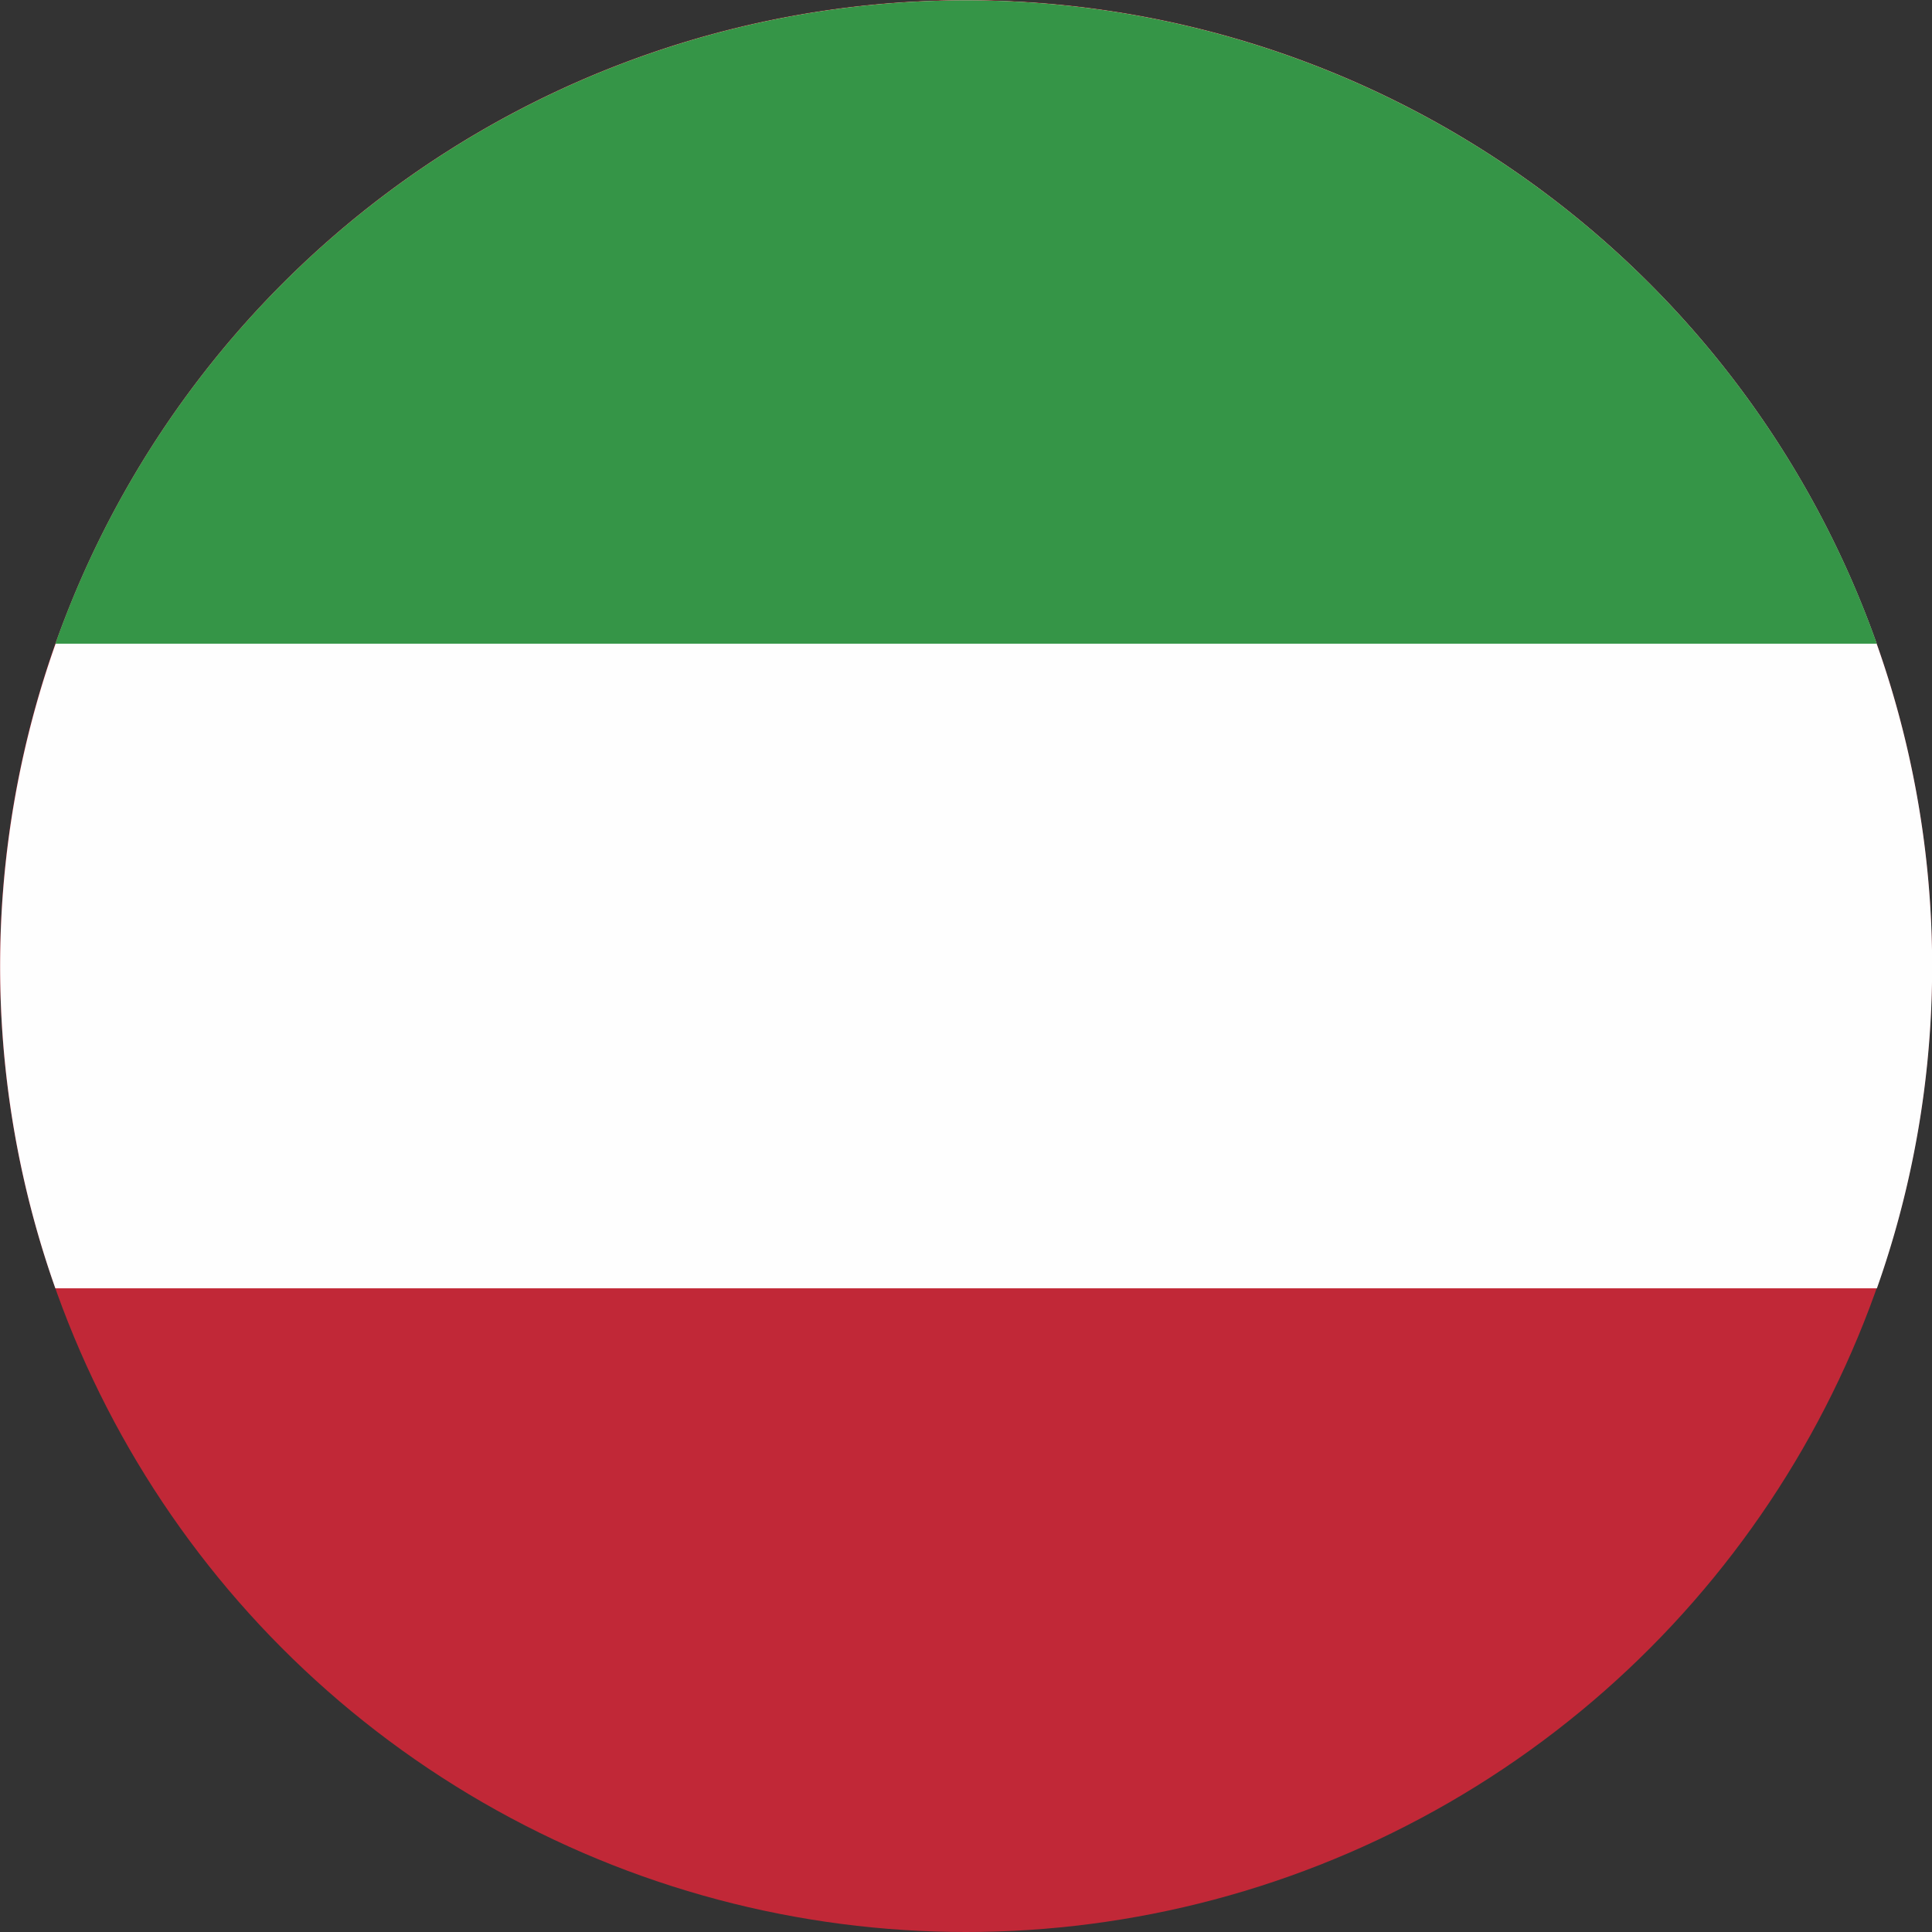
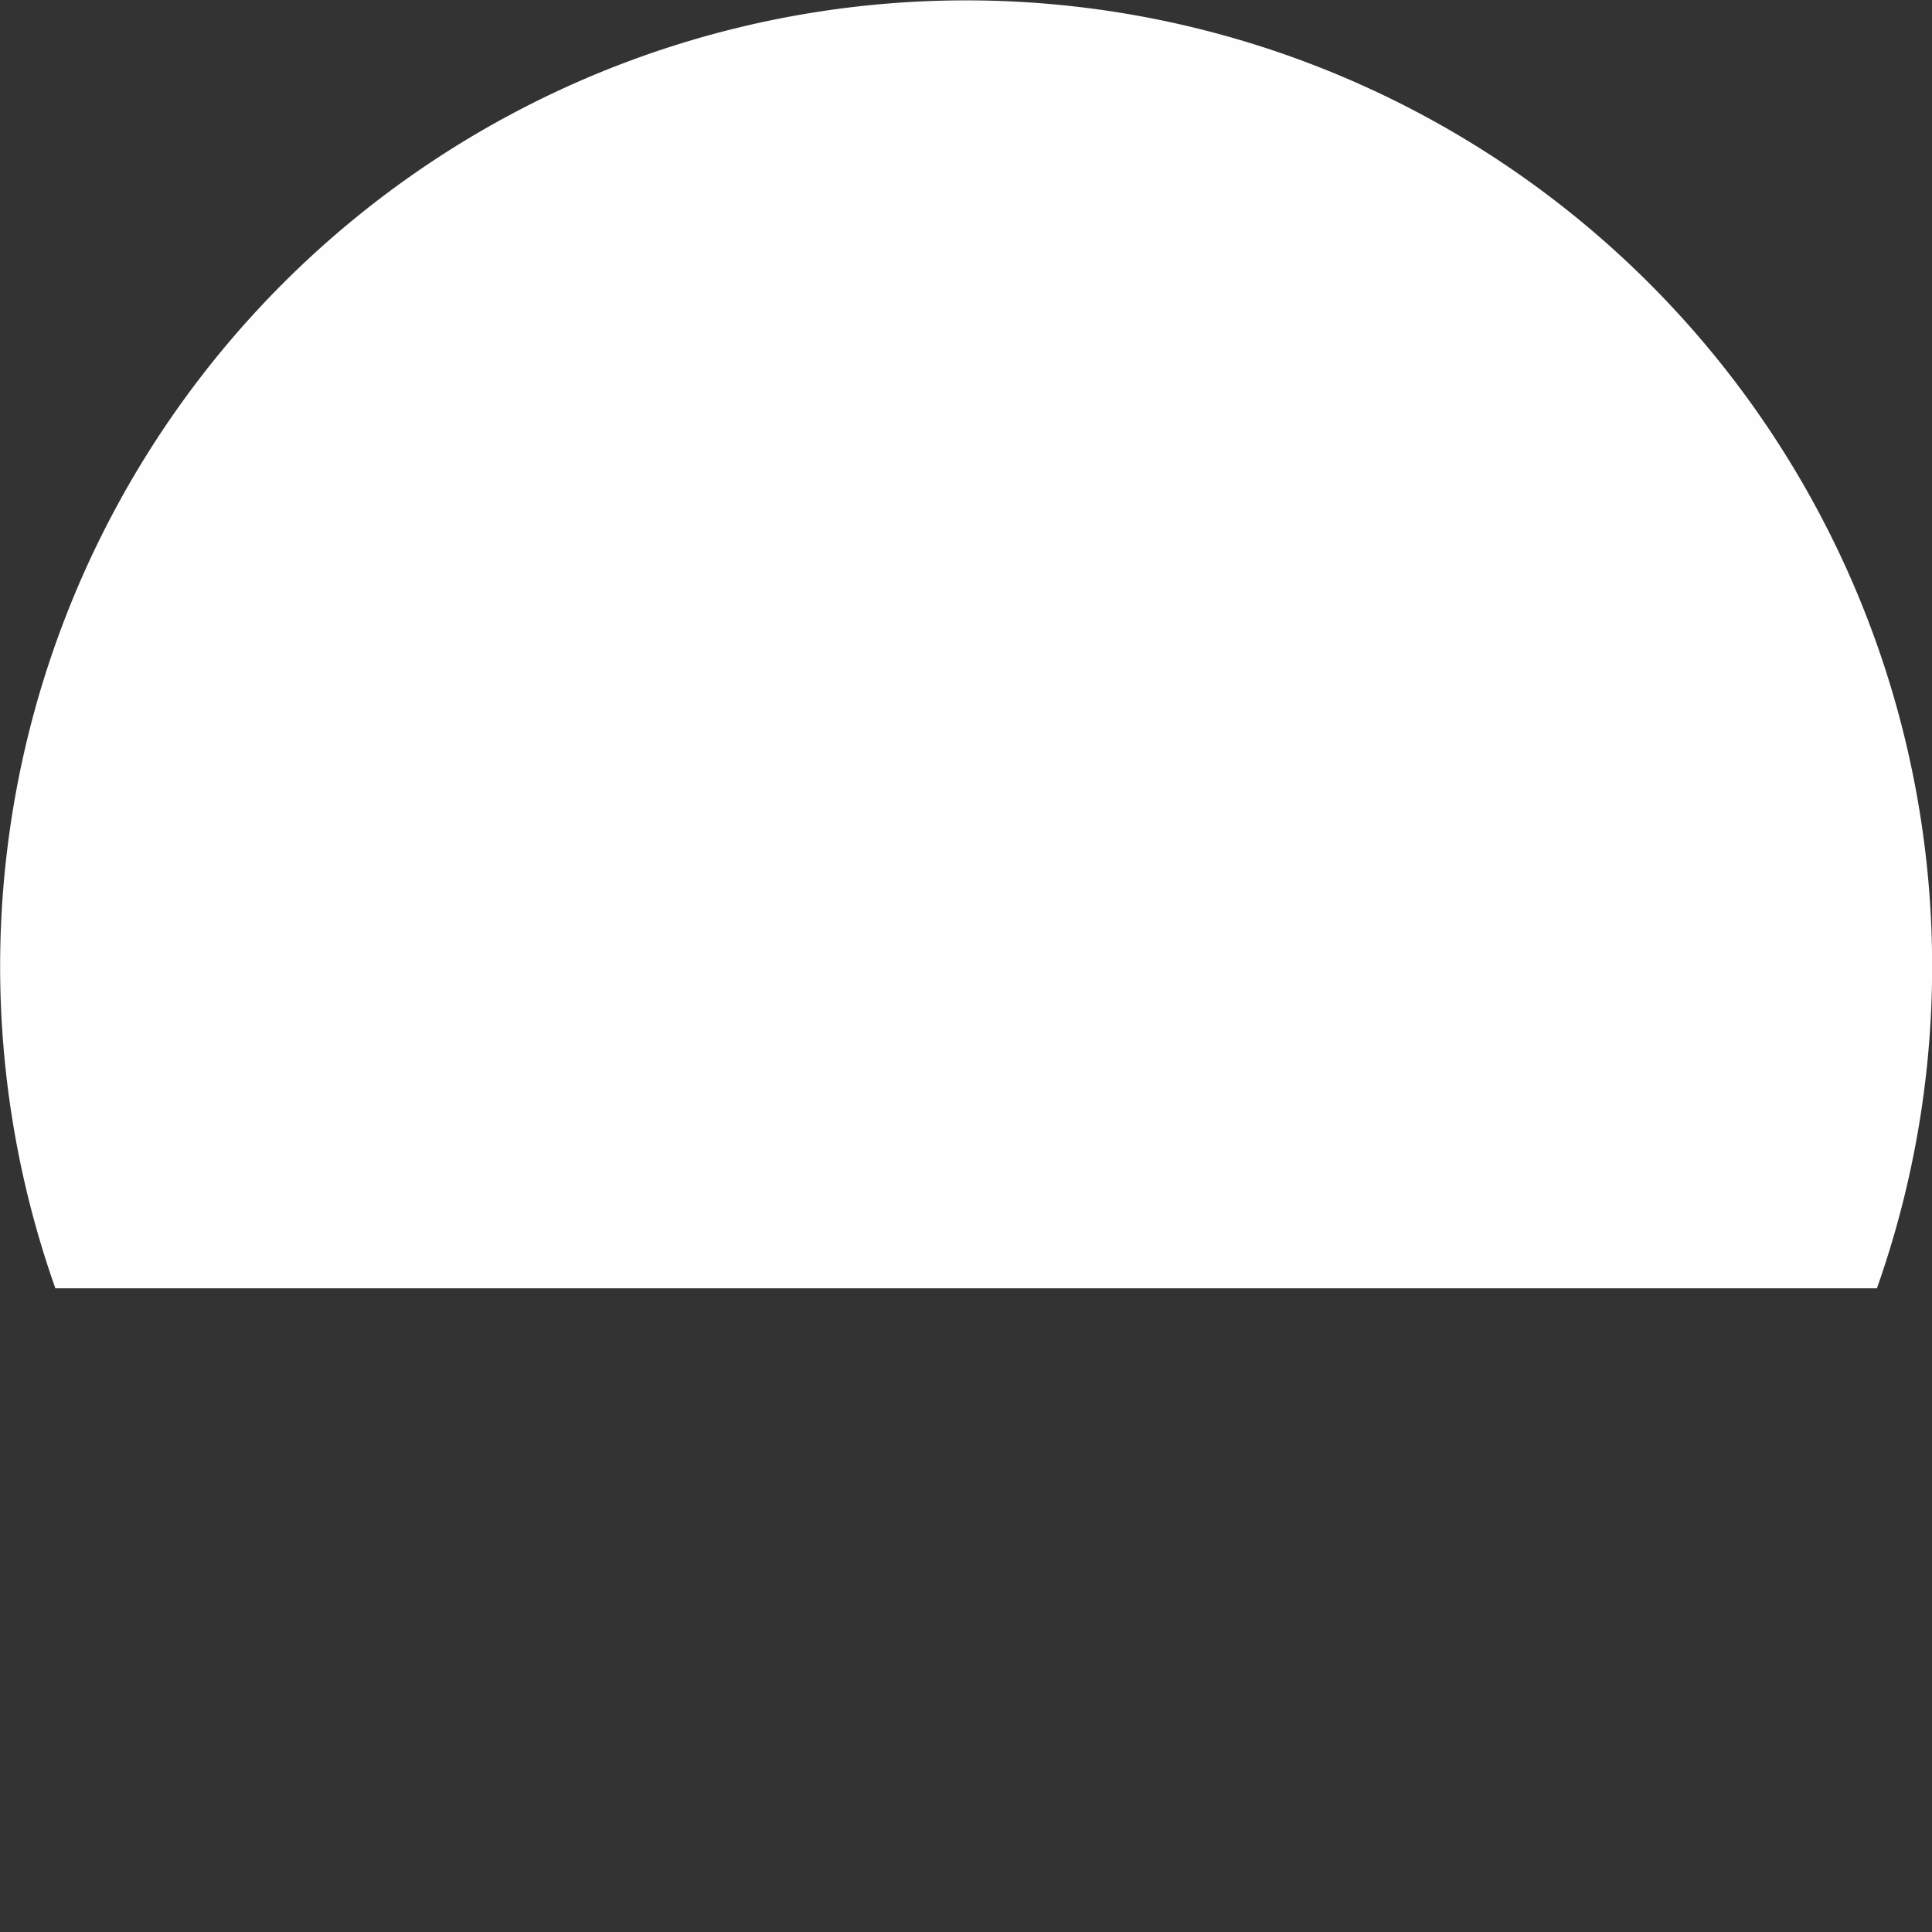
<svg xmlns="http://www.w3.org/2000/svg" id="Layer_1" data-name="Layer 1" viewBox="0 0 209.38 209.38">
  <rect x="0" y="0" width="209.38" height="209.38" fill="#333333" stroke="none" />
  <defs>
    <style>.cls-1{fill:#c12837;}.cls-2{fill:#fefefe;}.cls-2,.cls-3{fill-rule:evenodd;}.cls-3{fill:#359547;}</style>
  </defs>
-   <circle class="cls-1" cx="104.69" cy="104.69" r="104.69" />
  <path class="cls-2" d="M6,139.62H203.41A104.69,104.69,0,1,0,6,139.62Z" />
-   <path class="cls-3" d="M6,69.76H203.4A104.72,104.72,0,0,0,6,69.76Z" />
</svg>